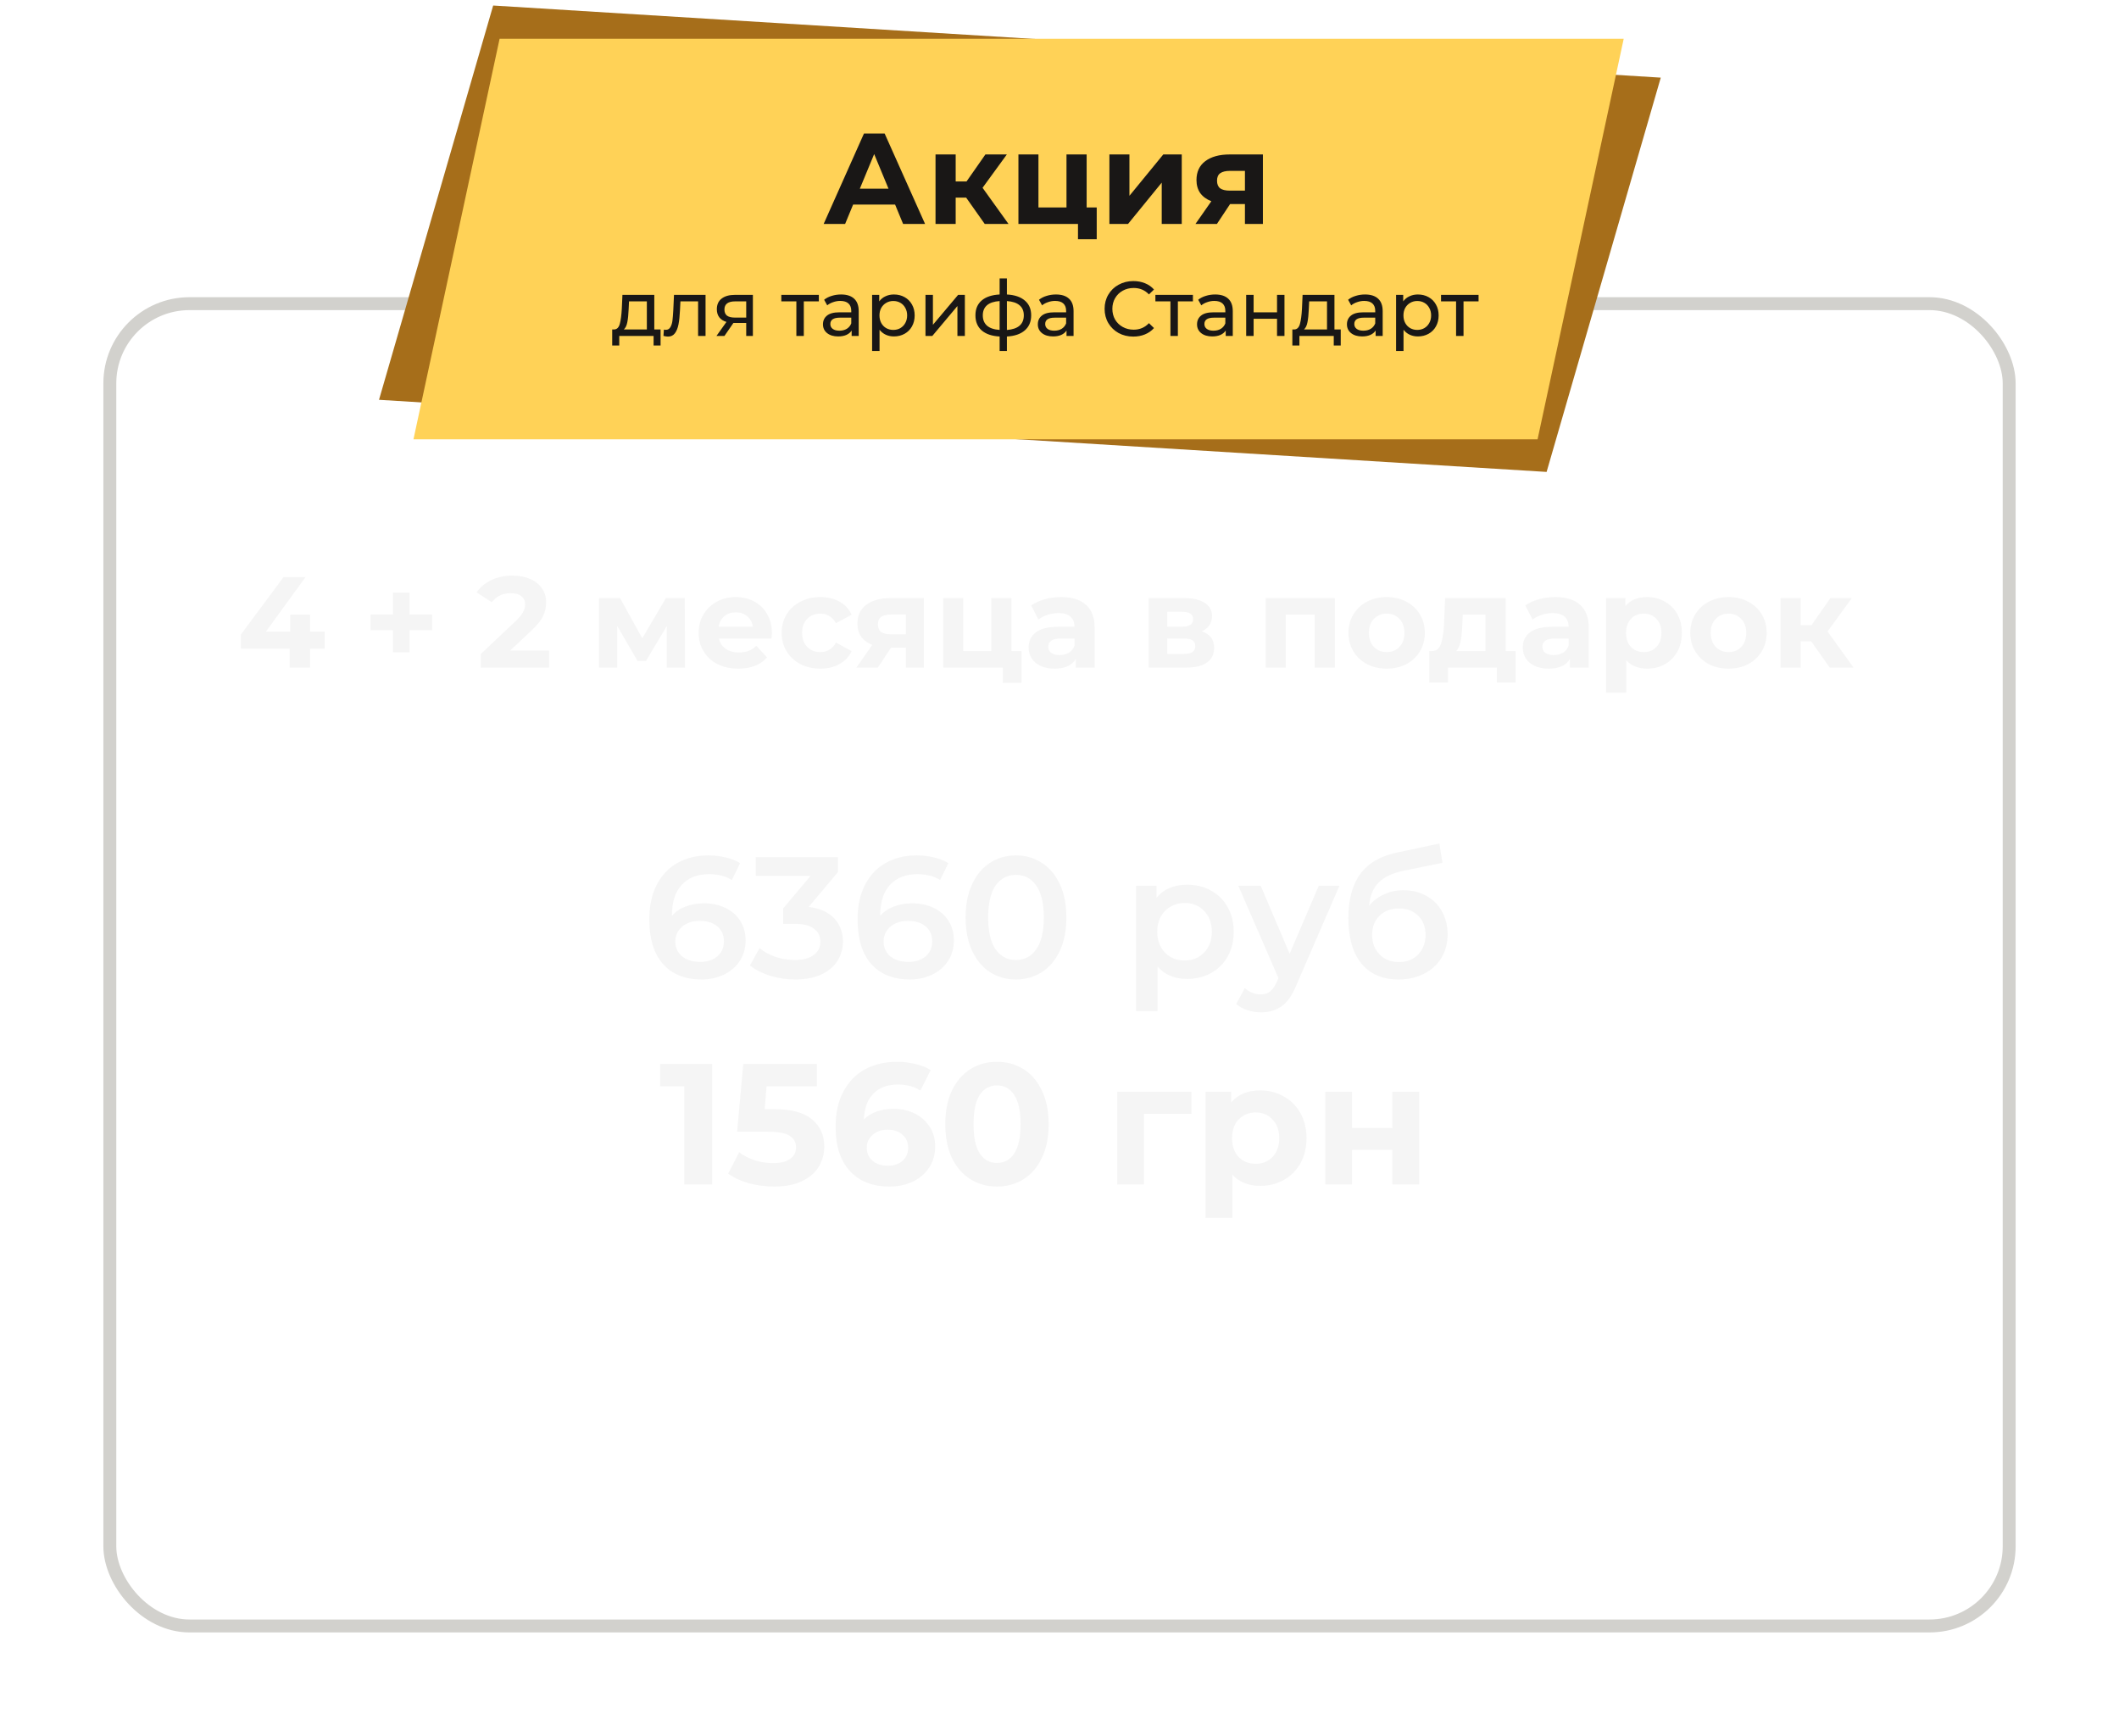
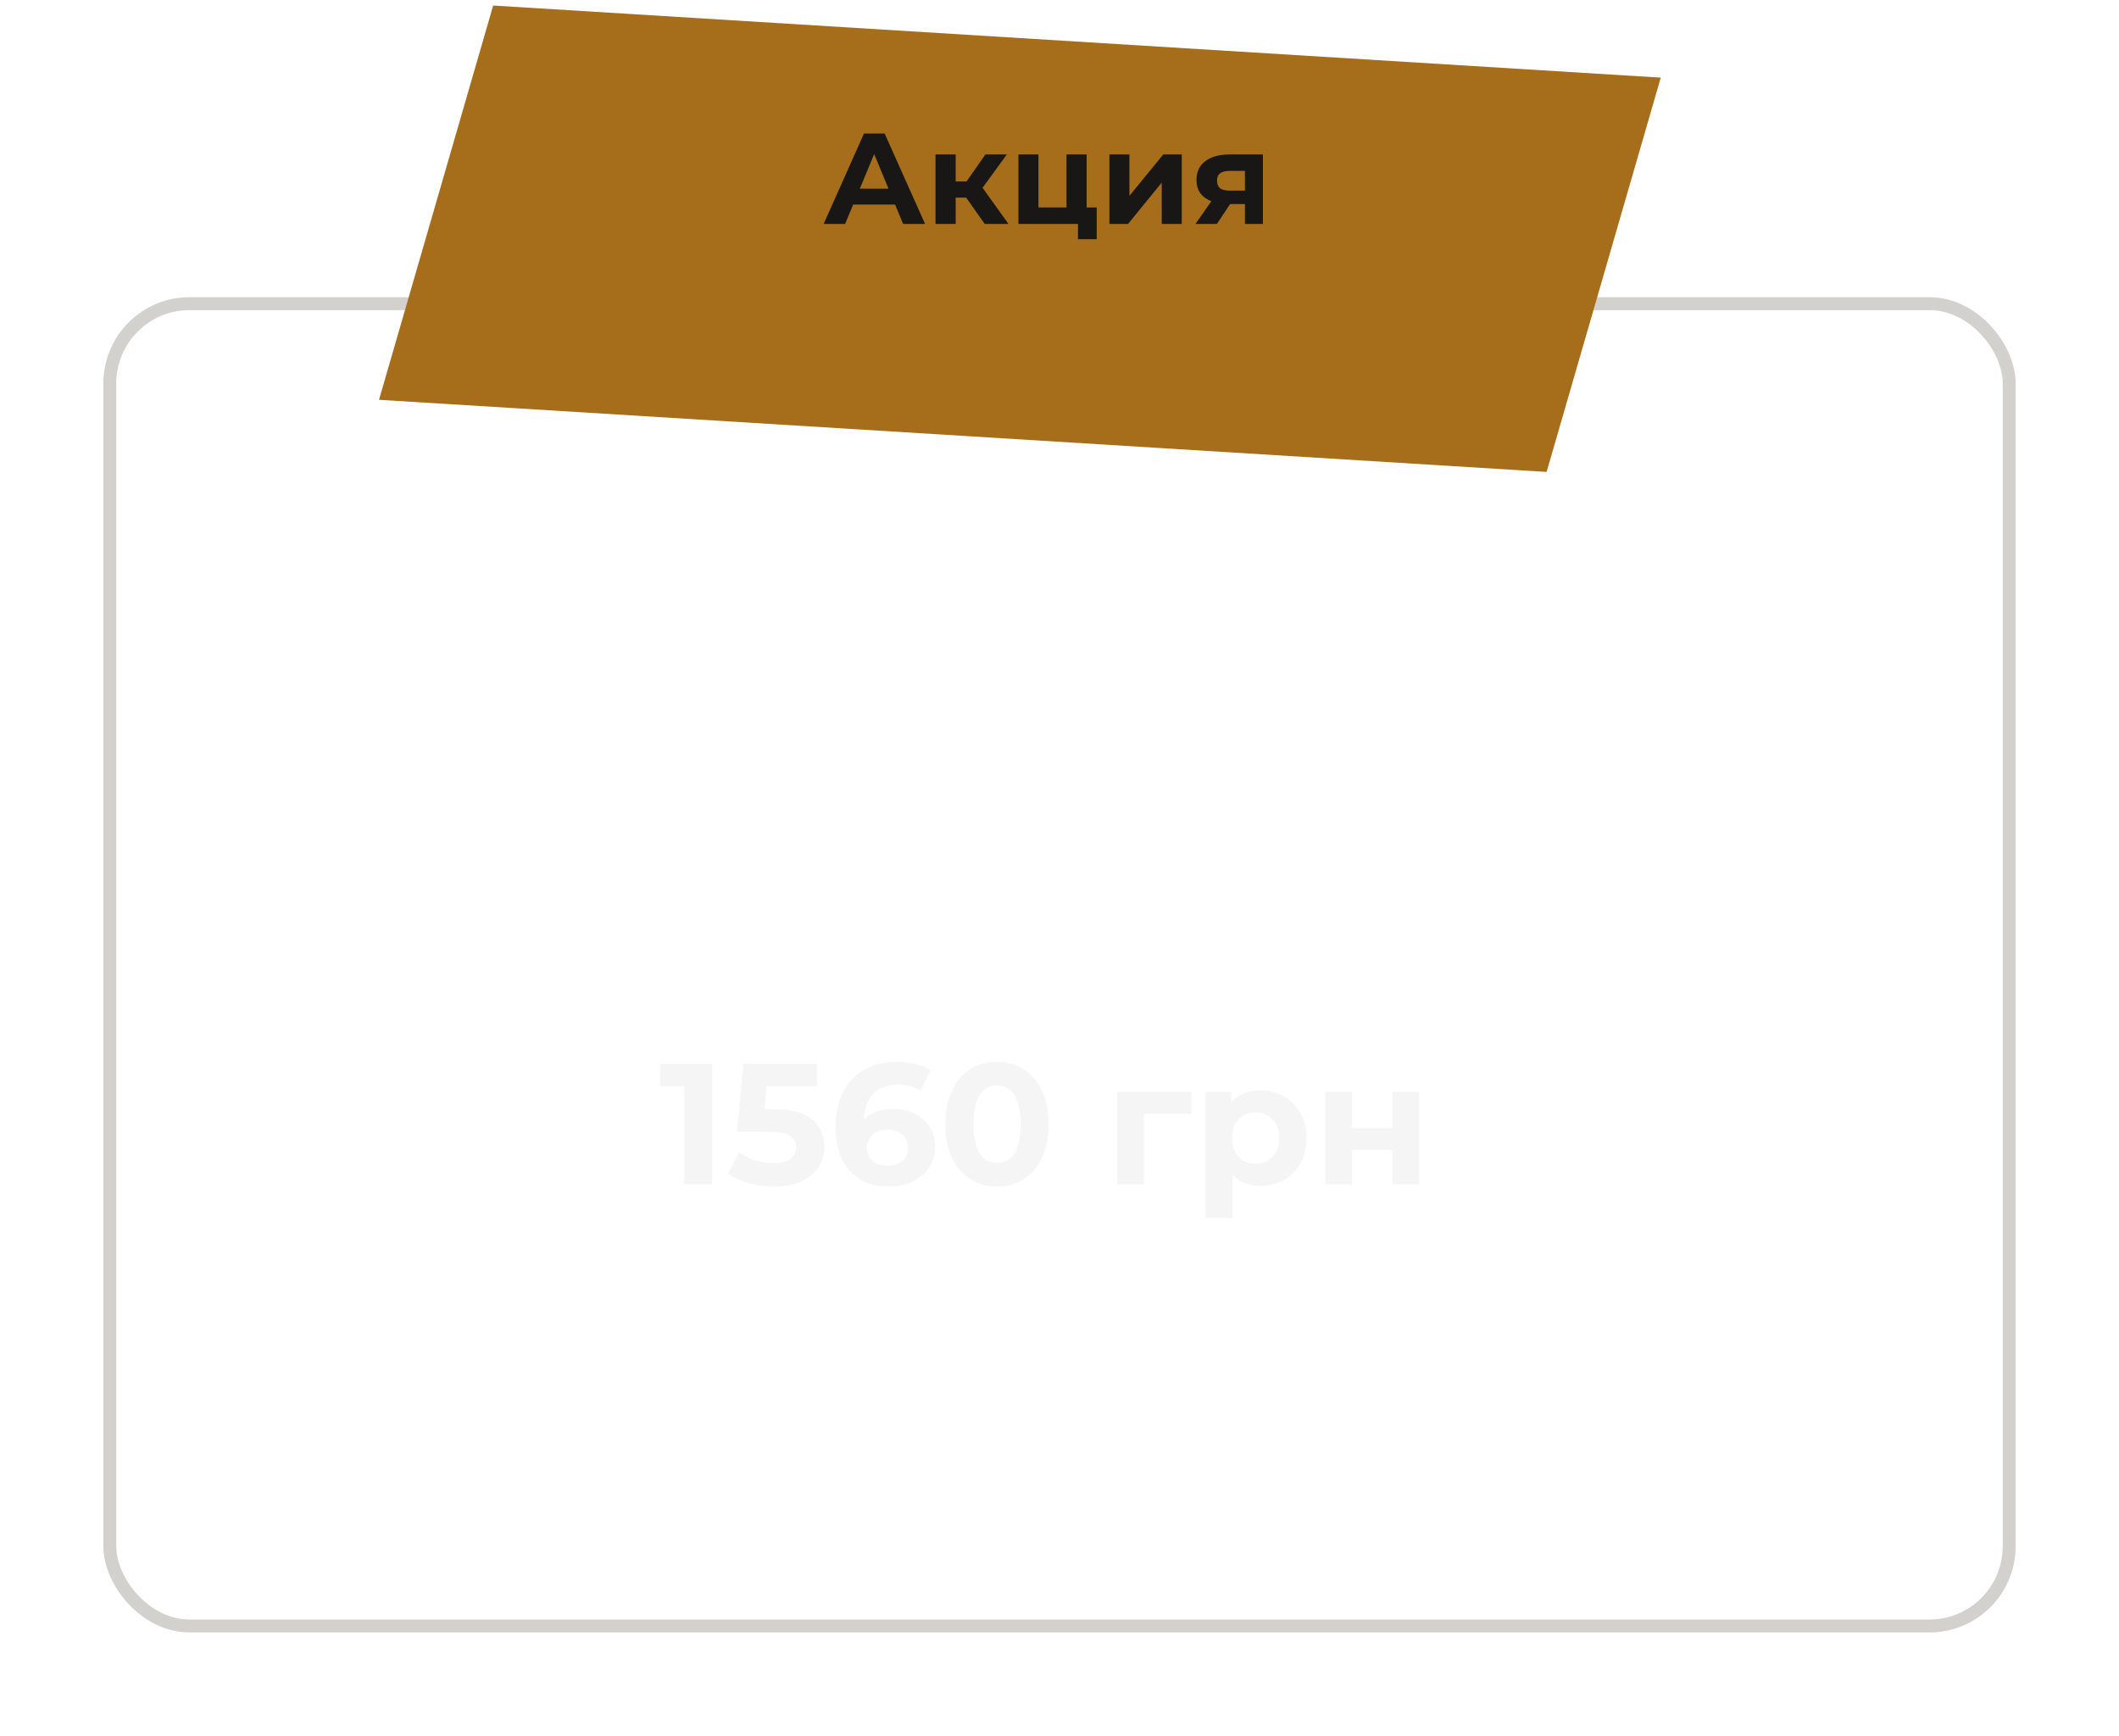
<svg xmlns="http://www.w3.org/2000/svg" width="492" height="403" viewBox="0 0 492 403" fill="none">
  <g filter="url(#filter0_d)">
    <rect x="22.5" y="67.5" width="441" height="307" rx="18.5" stroke="#D2D1CD" stroke-width="3" />
  </g>
-   <path d="M114.506 1.283L385.605 18.025L359.098 109.565L88 92.823L114.506 1.283Z" fill="#A66E1A" />
-   <path d="M116 9H377L357 102H96L116 9Z" fill="#FFD257" />
+   <path d="M114.506 1.283L385.605 18.025L359.098 109.565L88 92.823L114.506 1.283" fill="#A66E1A" />
  <path d="M207.83 47.5H198.08L196.22 52H191.24L200.6 31H205.4L214.79 52H209.69L207.83 47.5ZM206.3 43.81L202.97 35.77L199.64 43.81H206.3ZM224.325 45.88H221.895V52H217.215V35.86H221.895V42.13H224.415L228.795 35.86H233.775L228.135 43.6L234.165 52H228.645L224.325 45.88ZM254.643 48.16V55.54H250.293V52H236.463V35.86H241.113V48.16H247.623V35.86H252.303V48.16H254.643ZM257.586 35.86H262.236V45.46L270.096 35.86H274.386V52H269.736V42.4L261.906 52H257.586V35.86ZM293.225 35.86V52H289.055V47.38H285.605L282.545 52H277.565L281.255 46.72C280.135 46.28 279.275 45.65 278.675 44.83C278.095 43.99 277.805 42.98 277.805 41.8C277.805 39.9 278.485 38.44 279.845 37.42C281.225 36.38 283.115 35.86 285.515 35.86H293.225ZM285.605 39.67C284.605 39.67 283.845 39.85 283.325 40.21C282.825 40.57 282.575 41.15 282.575 41.95C282.575 42.75 282.815 43.34 283.295 43.72C283.795 44.08 284.545 44.26 285.545 44.26H289.055V39.67H285.605Z" fill="#191716" />
-   <path d="M75.4 150.59H71.98V155H67.24V150.59H55.93V147.32L65.83 134H70.93L61.75 146.63H67.39V142.7H71.98V146.63H75.4V150.59ZM100.32 146.33H95.1V151.43H91.23V146.33H86.04V142.67H91.23V137.57H95.1V142.67H100.32V146.33ZM127.495 151.04V155H111.625V151.85L119.725 144.2C120.585 143.38 121.165 142.68 121.465 142.1C121.765 141.5 121.915 140.91 121.915 140.33C121.915 139.49 121.625 138.85 121.045 138.41C120.485 137.95 119.655 137.72 118.555 137.72C117.635 137.72 116.805 137.9 116.065 138.26C115.325 138.6 114.705 139.12 114.205 139.82L110.665 137.54C111.485 136.32 112.615 135.37 114.055 134.69C115.495 133.99 117.145 133.64 119.005 133.64C120.565 133.64 121.925 133.9 123.085 134.42C124.265 134.92 125.175 135.64 125.815 136.58C126.475 137.5 126.805 138.59 126.805 139.85C126.805 140.99 126.565 142.06 126.085 143.06C125.605 144.06 124.675 145.2 123.295 146.48L118.465 151.04H127.495ZM154.826 155V145.34L149.996 153.44H148.016L143.306 145.31V155H139.076V138.86H143.966L149.126 148.19L154.616 138.86H158.996L159.056 155H154.826ZM179.229 146.99C179.229 147.05 179.199 147.47 179.139 148.25H166.929C167.149 149.25 167.669 150.04 168.489 150.62C169.309 151.2 170.329 151.49 171.549 151.49C172.389 151.49 173.129 151.37 173.769 151.13C174.429 150.87 175.039 150.47 175.599 149.93L178.089 152.63C176.569 154.37 174.349 155.24 171.429 155.24C169.609 155.24 167.999 154.89 166.599 154.19C165.199 153.47 164.119 152.48 163.359 151.22C162.599 149.96 162.219 148.53 162.219 146.93C162.219 145.35 162.589 143.93 163.329 142.67C164.089 141.39 165.119 140.4 166.419 139.7C167.739 138.98 169.209 138.62 170.829 138.62C172.409 138.62 173.839 138.96 175.119 139.64C176.399 140.32 177.399 141.3 178.119 142.58C178.859 143.84 179.229 145.31 179.229 146.99ZM170.859 142.16C169.799 142.16 168.909 142.46 168.189 143.06C167.469 143.66 167.029 144.48 166.869 145.52H174.819C174.659 144.5 174.219 143.69 173.499 143.09C172.779 142.47 171.899 142.16 170.859 142.16ZM190.496 155.24C188.776 155.24 187.226 154.89 185.846 154.19C184.486 153.47 183.416 152.48 182.636 151.22C181.876 149.96 181.496 148.53 181.496 146.93C181.496 145.33 181.876 143.9 182.636 142.64C183.416 141.38 184.486 140.4 185.846 139.7C187.226 138.98 188.776 138.62 190.496 138.62C192.196 138.62 193.676 138.98 194.936 139.7C196.216 140.4 197.146 141.41 197.726 142.73L194.096 144.68C193.256 143.2 192.046 142.46 190.466 142.46C189.246 142.46 188.236 142.86 187.436 143.66C186.636 144.46 186.236 145.55 186.236 146.93C186.236 148.31 186.636 149.4 187.436 150.2C188.236 151 189.246 151.4 190.466 151.4C192.066 151.4 193.276 150.66 194.096 149.18L197.726 151.16C197.146 152.44 196.216 153.44 194.936 154.16C193.676 154.88 192.196 155.24 190.496 155.24ZM214.5 138.86V155H210.33V150.38H206.88L203.82 155H198.84L202.53 149.72C201.41 149.28 200.55 148.65 199.95 147.83C199.37 146.99 199.08 145.98 199.08 144.8C199.08 142.9 199.76 141.44 201.12 140.42C202.5 139.38 204.39 138.86 206.79 138.86H214.5ZM206.88 142.67C205.88 142.67 205.12 142.85 204.6 143.21C204.1 143.57 203.85 144.15 203.85 144.95C203.85 145.75 204.09 146.34 204.57 146.72C205.07 147.08 205.82 147.26 206.82 147.26H210.33V142.67H206.88ZM237.178 151.16V158.54H232.828V155H218.998V138.86H223.648V151.16H230.158V138.86H234.838V151.16H237.178ZM246.391 138.62C248.891 138.62 250.811 139.22 252.151 140.42C253.491 141.6 254.161 143.39 254.161 145.79V155H249.781V152.99C248.901 154.49 247.261 155.24 244.861 155.24C243.621 155.24 242.541 155.03 241.621 154.61C240.721 154.19 240.031 153.61 239.551 152.87C239.071 152.13 238.831 151.29 238.831 150.35C238.831 148.85 239.391 147.67 240.511 146.81C241.651 145.95 243.401 145.52 245.761 145.52H249.481C249.481 144.5 249.171 143.72 248.551 143.18C247.931 142.62 247.001 142.34 245.761 142.34C244.901 142.34 244.051 142.48 243.211 142.76C242.391 143.02 241.691 143.38 241.111 143.84L239.431 140.57C240.311 139.95 241.361 139.47 242.581 139.13C243.821 138.79 245.091 138.62 246.391 138.62ZM246.031 152.09C246.831 152.09 247.541 151.91 248.161 151.55C248.781 151.17 249.221 150.62 249.481 149.9V148.25H246.271C244.351 148.25 243.391 148.88 243.391 150.14C243.391 150.74 243.621 151.22 244.081 151.58C244.561 151.92 245.211 152.09 246.031 152.09ZM279.053 146.57C280.953 147.21 281.903 148.49 281.903 150.41C281.903 151.87 281.353 153 280.253 153.8C279.153 154.6 277.513 155 275.333 155H266.723V138.86H274.973C276.993 138.86 278.573 139.23 279.713 139.97C280.853 140.69 281.423 141.71 281.423 143.03C281.423 143.83 281.213 144.54 280.793 145.16C280.393 145.76 279.813 146.23 279.053 146.57ZM271.013 145.49H274.553C276.193 145.49 277.013 144.91 277.013 143.75C277.013 142.61 276.193 142.04 274.553 142.04H271.013V145.49ZM274.943 151.82C276.663 151.82 277.523 151.23 277.523 150.05C277.523 149.43 277.323 148.98 276.923 148.7C276.523 148.4 275.893 148.25 275.033 148.25H271.013V151.82H274.943ZM309.931 138.86V155H305.251V142.7H298.531V155H293.881V138.86H309.931ZM321.978 155.24C320.278 155.24 318.748 154.89 317.388 154.19C316.048 153.47 314.998 152.48 314.238 151.22C313.478 149.96 313.098 148.53 313.098 146.93C313.098 145.33 313.478 143.9 314.238 142.64C314.998 141.38 316.048 140.4 317.388 139.7C318.748 138.98 320.278 138.62 321.978 138.62C323.678 138.62 325.198 138.98 326.538 139.7C327.878 140.4 328.928 141.38 329.688 142.64C330.448 143.9 330.828 145.33 330.828 146.93C330.828 148.53 330.448 149.96 329.688 151.22C328.928 152.48 327.878 153.47 326.538 154.19C325.198 154.89 323.678 155.24 321.978 155.24ZM321.978 151.4C323.178 151.4 324.158 151 324.918 150.2C325.698 149.38 326.088 148.29 326.088 146.93C326.088 145.57 325.698 144.49 324.918 143.69C324.158 142.87 323.178 142.46 321.978 142.46C320.778 142.46 319.788 142.87 319.008 143.69C318.228 144.49 317.838 145.57 317.838 146.93C317.838 148.29 318.228 149.38 319.008 150.2C319.788 151 320.778 151.4 321.978 151.4ZM351.903 151.16V158.48H347.553V155H336.213V158.48H331.863V151.16H332.523C333.523 151.14 334.213 150.55 334.593 149.39C334.973 148.23 335.213 146.58 335.312 144.44L335.522 138.86H349.593V151.16H351.903ZM339.543 144.77C339.483 146.41 339.353 147.75 339.153 148.79C338.973 149.83 338.623 150.62 338.103 151.16H344.913V142.7H339.633L339.543 144.77ZM361.118 138.62C363.618 138.62 365.538 139.22 366.878 140.42C368.218 141.6 368.888 143.39 368.888 145.79V155H364.508V152.99C363.628 154.49 361.988 155.24 359.588 155.24C358.348 155.24 357.268 155.03 356.348 154.61C355.448 154.19 354.758 153.61 354.278 152.87C353.798 152.13 353.558 151.29 353.558 150.35C353.558 148.85 354.118 147.67 355.238 146.81C356.378 145.95 358.128 145.52 360.488 145.52H364.208C364.208 144.5 363.898 143.72 363.278 143.18C362.658 142.62 361.728 142.34 360.488 142.34C359.628 142.34 358.778 142.48 357.938 142.76C357.118 143.02 356.418 143.38 355.838 143.84L354.158 140.57C355.038 139.95 356.088 139.47 357.308 139.13C358.548 138.79 359.818 138.62 361.118 138.62ZM360.758 152.09C361.558 152.09 362.268 151.91 362.888 151.55C363.508 151.17 363.948 150.62 364.208 149.9V148.25H360.998C359.078 148.25 358.118 148.88 358.118 150.14C358.118 150.74 358.348 151.22 358.808 151.58C359.288 151.92 359.938 152.09 360.758 152.09ZM382.463 138.62C383.963 138.62 385.323 138.97 386.543 139.67C387.783 140.35 388.753 141.32 389.453 142.58C390.153 143.82 390.503 145.27 390.503 146.93C390.503 148.59 390.153 150.05 389.453 151.31C388.753 152.55 387.783 153.52 386.543 154.22C385.323 154.9 383.963 155.24 382.463 155.24C380.403 155.24 378.783 154.59 377.603 153.29V160.82H372.923V138.86H377.393V140.72C378.553 139.32 380.243 138.62 382.463 138.62ZM381.653 151.4C382.853 151.4 383.833 151 384.593 150.2C385.373 149.38 385.763 148.29 385.763 146.93C385.763 145.57 385.373 144.49 384.593 143.69C383.833 142.87 382.853 142.46 381.653 142.46C380.453 142.46 379.463 142.87 378.683 143.69C377.923 144.49 377.543 145.57 377.543 146.93C377.543 148.29 377.923 149.38 378.683 150.2C379.463 151 380.453 151.4 381.653 151.4ZM401.343 155.24C399.643 155.24 398.113 154.89 396.753 154.19C395.413 153.47 394.363 152.48 393.603 151.22C392.843 149.96 392.463 148.53 392.463 146.93C392.463 145.33 392.843 143.9 393.603 142.64C394.363 141.38 395.413 140.4 396.753 139.7C398.113 138.98 399.643 138.62 401.343 138.62C403.043 138.62 404.563 138.98 405.903 139.7C407.243 140.4 408.293 141.38 409.053 142.64C409.813 143.9 410.193 145.33 410.193 146.93C410.193 148.53 409.813 149.96 409.053 151.22C408.293 152.48 407.243 153.47 405.903 154.19C404.563 154.89 403.043 155.24 401.343 155.24ZM401.343 151.4C402.543 151.4 403.523 151 404.283 150.2C405.063 149.38 405.453 148.29 405.453 146.93C405.453 145.57 405.063 144.49 404.283 143.69C403.523 142.87 402.543 142.46 401.343 142.46C400.143 142.46 399.153 142.87 398.373 143.69C397.593 144.49 397.203 145.57 397.203 146.93C397.203 148.29 397.593 149.38 398.373 150.2C399.153 151 400.143 151.4 401.343 151.4ZM420.522 148.88H418.092V155H413.412V138.86H418.092V145.13H420.612L424.992 138.86H429.972L424.332 146.6L430.362 155H424.842L420.522 148.88Z" fill="#F5F5F5" />
-   <path d="M153.376 76.488V80.214H151.756V78H143.782V80.214H142.144V76.488H142.648C143.26 76.452 143.68 76.02 143.908 75.192C144.136 74.364 144.292 73.194 144.376 71.682L144.52 68.46H151.918V76.488H153.376ZM145.96 71.808C145.912 73.008 145.81 74.004 145.654 74.796C145.51 75.576 145.24 76.14 144.844 76.488H150.19V69.972H146.05L145.96 71.808ZM163.817 68.46V78H162.089V69.972H157.985L157.877 72.096C157.817 73.38 157.703 74.454 157.535 75.318C157.367 76.17 157.091 76.854 156.707 77.37C156.323 77.886 155.789 78.144 155.105 78.144C154.793 78.144 154.439 78.09 154.043 77.982L154.151 76.524C154.307 76.56 154.451 76.578 154.583 76.578C155.063 76.578 155.423 76.368 155.663 75.948C155.903 75.528 156.059 75.03 156.131 74.454C156.203 73.878 156.269 73.056 156.329 71.988L156.491 68.46H163.817ZM174.808 68.46V78H173.26V74.976H170.488H170.29L168.202 78H166.348L168.67 74.742C167.95 74.526 167.398 74.172 167.014 73.68C166.63 73.176 166.438 72.552 166.438 71.808C166.438 70.716 166.81 69.888 167.554 69.324C168.298 68.748 169.324 68.46 170.632 68.46H174.808ZM168.202 71.862C168.202 72.498 168.4 72.972 168.796 73.284C169.204 73.584 169.81 73.734 170.614 73.734H173.26V69.972H170.686C169.03 69.972 168.202 70.602 168.202 71.862ZM190.124 69.972H186.632V78H184.904V69.972H181.412V68.46H190.124V69.972ZM195.293 68.37C196.613 68.37 197.621 68.694 198.317 69.342C199.025 69.99 199.379 70.956 199.379 72.24V78H197.741V76.74C197.453 77.184 197.039 77.526 196.499 77.766C195.971 77.994 195.341 78.108 194.609 78.108C193.541 78.108 192.683 77.85 192.035 77.334C191.399 76.818 191.081 76.14 191.081 75.3C191.081 74.46 191.387 73.788 191.999 73.284C192.611 72.768 193.583 72.51 194.915 72.51H197.651V72.168C197.651 71.424 197.435 70.854 197.003 70.458C196.571 70.062 195.935 69.864 195.095 69.864C194.531 69.864 193.979 69.96 193.439 70.152C192.899 70.332 192.443 70.578 192.071 70.89L191.351 69.594C191.843 69.198 192.431 68.898 193.115 68.694C193.799 68.478 194.525 68.37 195.293 68.37ZM194.897 76.776C195.557 76.776 196.127 76.632 196.607 76.344C197.087 76.044 197.435 75.624 197.651 75.084V73.752H194.987C193.523 73.752 192.791 74.244 192.791 75.228C192.791 75.708 192.977 76.086 193.349 76.362C193.721 76.638 194.237 76.776 194.897 76.776ZM207.548 68.37C208.472 68.37 209.3 68.574 210.032 68.982C210.764 69.39 211.334 69.96 211.742 70.692C212.162 71.424 212.372 72.27 212.372 73.23C212.372 74.19 212.162 75.042 211.742 75.786C211.334 76.518 210.764 77.088 210.032 77.496C209.3 77.904 208.472 78.108 207.548 78.108C206.864 78.108 206.234 77.976 205.658 77.712C205.094 77.448 204.614 77.064 204.218 76.56V81.492H202.49V68.46H204.146V69.972C204.53 69.444 205.016 69.048 205.604 68.784C206.192 68.508 206.84 68.37 207.548 68.37ZM207.404 76.596C208.016 76.596 208.562 76.458 209.042 76.182C209.534 75.894 209.918 75.498 210.194 74.994C210.482 74.478 210.626 73.89 210.626 73.23C210.626 72.57 210.482 71.988 210.194 71.484C209.918 70.968 209.534 70.572 209.042 70.296C208.562 70.02 208.016 69.882 207.404 69.882C206.804 69.882 206.258 70.026 205.766 70.314C205.286 70.59 204.902 70.98 204.614 71.484C204.338 71.988 204.2 72.57 204.2 73.23C204.2 73.89 204.338 74.478 204.614 74.994C204.89 75.498 205.274 75.894 205.766 76.182C206.258 76.458 206.804 76.596 207.404 76.596ZM214.883 68.46H216.611V75.408L222.461 68.46H224.027V78H222.299V71.052L216.467 78H214.883V68.46ZM239.423 73.212C239.423 74.688 238.931 75.852 237.947 76.704C236.963 77.556 235.577 78.03 233.789 78.126V81.492H232.097V78.126C230.309 78.03 228.923 77.562 227.939 76.722C226.967 75.87 226.481 74.7 226.481 73.212C226.481 71.736 226.967 70.584 227.939 69.756C228.911 68.928 230.297 68.466 232.097 68.37V64.644H233.789V68.37C235.577 68.466 236.963 68.934 237.947 69.774C238.931 70.602 239.423 71.748 239.423 73.212ZM228.191 73.212C228.191 74.232 228.515 75.03 229.163 75.606C229.823 76.182 230.801 76.512 232.097 76.596V69.9C230.789 69.984 229.811 70.308 229.163 70.872C228.515 71.436 228.191 72.216 228.191 73.212ZM233.789 76.614C236.405 76.41 237.713 75.276 237.713 73.212C237.713 72.204 237.383 71.424 236.723 70.872C236.063 70.308 235.085 69.984 233.789 69.9V76.614ZM245.18 68.37C246.5 68.37 247.508 68.694 248.204 69.342C248.912 69.99 249.266 70.956 249.266 72.24V78H247.628V76.74C247.34 77.184 246.926 77.526 246.386 77.766C245.858 77.994 245.228 78.108 244.496 78.108C243.428 78.108 242.57 77.85 241.922 77.334C241.286 76.818 240.968 76.14 240.968 75.3C240.968 74.46 241.274 73.788 241.886 73.284C242.498 72.768 243.47 72.51 244.802 72.51H247.538V72.168C247.538 71.424 247.322 70.854 246.89 70.458C246.458 70.062 245.822 69.864 244.982 69.864C244.418 69.864 243.866 69.96 243.326 70.152C242.786 70.332 242.33 70.578 241.958 70.89L241.238 69.594C241.73 69.198 242.318 68.898 243.002 68.694C243.686 68.478 244.412 68.37 245.18 68.37ZM244.784 76.776C245.444 76.776 246.014 76.632 246.494 76.344C246.974 76.044 247.322 75.624 247.538 75.084V73.752H244.874C243.41 73.752 242.678 74.244 242.678 75.228C242.678 75.708 242.864 76.086 243.236 76.362C243.608 76.638 244.124 76.776 244.784 76.776ZM263.133 78.144C261.873 78.144 260.733 77.868 259.713 77.316C258.705 76.752 257.913 75.984 257.337 75.012C256.761 74.028 256.473 72.924 256.473 71.7C256.473 70.476 256.761 69.378 257.337 68.406C257.913 67.422 258.711 66.654 259.731 66.102C260.751 65.538 261.891 65.256 263.151 65.256C264.135 65.256 265.035 65.424 265.851 65.76C266.667 66.084 267.363 66.57 267.939 67.218L266.769 68.352C265.821 67.356 264.639 66.858 263.223 66.858C262.287 66.858 261.441 67.068 260.685 67.488C259.929 67.908 259.335 68.49 258.903 69.234C258.483 69.966 258.273 70.788 258.273 71.7C258.273 72.612 258.483 73.44 258.903 74.184C259.335 74.916 259.929 75.492 260.685 75.912C261.441 76.332 262.287 76.542 263.223 76.542C264.627 76.542 265.809 76.038 266.769 75.03L267.939 76.164C267.363 76.812 266.661 77.304 265.833 77.64C265.017 77.976 264.117 78.144 263.133 78.144ZM276.977 69.972H273.485V78H271.757V69.972H268.265V68.46H276.977V69.972ZM282.146 68.37C283.466 68.37 284.474 68.694 285.17 69.342C285.878 69.99 286.232 70.956 286.232 72.24V78H284.594V76.74C284.306 77.184 283.892 77.526 283.352 77.766C282.824 77.994 282.194 78.108 281.462 78.108C280.394 78.108 279.536 77.85 278.888 77.334C278.252 76.818 277.934 76.14 277.934 75.3C277.934 74.46 278.24 73.788 278.852 73.284C279.464 72.768 280.436 72.51 281.768 72.51H284.504V72.168C284.504 71.424 284.288 70.854 283.856 70.458C283.424 70.062 282.788 69.864 281.948 69.864C281.384 69.864 280.832 69.96 280.292 70.152C279.752 70.332 279.296 70.578 278.924 70.89L278.204 69.594C278.696 69.198 279.284 68.898 279.968 68.694C280.652 68.478 281.378 68.37 282.146 68.37ZM281.75 76.776C282.41 76.776 282.98 76.632 283.46 76.344C283.94 76.044 284.288 75.624 284.504 75.084V73.752H281.84C280.376 73.752 279.644 74.244 279.644 75.228C279.644 75.708 279.83 76.086 280.202 76.362C280.574 76.638 281.09 76.776 281.75 76.776ZM289.344 68.46H291.072V72.51H296.508V68.46H298.236V78H296.508V74.004H291.072V78H289.344V68.46ZM311.298 76.488V80.214H309.678V78H301.704V80.214H300.066V76.488H300.57C301.182 76.452 301.602 76.02 301.83 75.192C302.058 74.364 302.214 73.194 302.298 71.682L302.442 68.46H309.84V76.488H311.298ZM303.882 71.808C303.834 73.008 303.732 74.004 303.576 74.796C303.432 75.576 303.162 76.14 302.766 76.488H308.112V69.972H303.972L303.882 71.808ZM316.951 68.37C318.271 68.37 319.279 68.694 319.975 69.342C320.683 69.99 321.037 70.956 321.037 72.24V78H319.399V76.74C319.111 77.184 318.697 77.526 318.157 77.766C317.629 77.994 316.999 78.108 316.267 78.108C315.199 78.108 314.341 77.85 313.693 77.334C313.057 76.818 312.739 76.14 312.739 75.3C312.739 74.46 313.045 73.788 313.657 73.284C314.269 72.768 315.241 72.51 316.573 72.51H319.309V72.168C319.309 71.424 319.093 70.854 318.661 70.458C318.229 70.062 317.593 69.864 316.753 69.864C316.189 69.864 315.637 69.96 315.097 70.152C314.557 70.332 314.101 70.578 313.729 70.89L313.009 69.594C313.501 69.198 314.089 68.898 314.773 68.694C315.457 68.478 316.183 68.37 316.951 68.37ZM316.555 76.776C317.215 76.776 317.785 76.632 318.265 76.344C318.745 76.044 319.093 75.624 319.309 75.084V73.752H316.645C315.181 73.752 314.449 74.244 314.449 75.228C314.449 75.708 314.635 76.086 315.007 76.362C315.379 76.638 315.895 76.776 316.555 76.776ZM329.207 68.37C330.131 68.37 330.959 68.574 331.691 68.982C332.423 69.39 332.993 69.96 333.401 70.692C333.821 71.424 334.031 72.27 334.031 73.23C334.031 74.19 333.821 75.042 333.401 75.786C332.993 76.518 332.423 77.088 331.691 77.496C330.959 77.904 330.131 78.108 329.207 78.108C328.523 78.108 327.893 77.976 327.317 77.712C326.753 77.448 326.273 77.064 325.877 76.56V81.492H324.149V68.46H325.805V69.972C326.189 69.444 326.675 69.048 327.263 68.784C327.851 68.508 328.499 68.37 329.207 68.37ZM329.063 76.596C329.675 76.596 330.221 76.458 330.701 76.182C331.193 75.894 331.577 75.498 331.853 74.994C332.141 74.478 332.285 73.89 332.285 73.23C332.285 72.57 332.141 71.988 331.853 71.484C331.577 70.968 331.193 70.572 330.701 70.296C330.221 70.02 329.675 69.882 329.063 69.882C328.463 69.882 327.917 70.026 327.425 70.314C326.945 70.59 326.561 70.98 326.273 71.484C325.997 71.988 325.859 72.57 325.859 73.23C325.859 73.89 325.997 74.478 326.273 74.994C326.549 75.498 326.933 75.894 327.425 76.182C327.917 76.458 328.463 76.596 329.063 76.596ZM343.3 69.972H339.808V78H338.08V69.972H334.588V68.46H343.3V69.972Z" fill="#191716" />
  <path d="M165.36 247V275H158.88V252.2H153.28V247H165.36ZM179.824 257.52C183.771 257.52 186.677 258.307 188.544 259.88C190.437 261.453 191.384 263.56 191.384 266.2C191.384 267.907 190.957 269.467 190.104 270.88C189.251 272.267 187.944 273.387 186.184 274.24C184.451 275.067 182.304 275.48 179.744 275.48C177.771 275.48 175.824 275.227 173.904 274.72C172.011 274.187 170.397 273.44 169.064 272.48L171.624 267.52C172.691 268.32 173.917 268.947 175.304 269.4C176.691 269.827 178.117 270.04 179.584 270.04C181.211 270.04 182.491 269.72 183.424 269.08C184.357 268.44 184.824 267.547 184.824 266.4C184.824 265.2 184.331 264.293 183.344 263.68C182.384 263.067 180.704 262.76 178.304 262.76H171.144L172.584 247H189.664V252.2H177.984L177.544 257.52H179.824ZM207.493 257.44C209.28 257.44 210.906 257.8 212.373 258.52C213.84 259.24 215 260.267 215.853 261.6C216.706 262.907 217.133 264.427 217.133 266.16C217.133 268.027 216.666 269.667 215.733 271.08C214.8 272.493 213.52 273.587 211.893 274.36C210.293 275.107 208.506 275.48 206.533 275.48C202.613 275.48 199.546 274.28 197.333 271.88C195.12 269.48 194.013 266.053 194.013 261.6C194.013 258.427 194.613 255.707 195.813 253.44C197.013 251.173 198.68 249.453 200.813 248.28C202.973 247.107 205.466 246.52 208.293 246.52C209.786 246.52 211.213 246.693 212.573 247.04C213.96 247.36 215.133 247.827 216.093 248.44L213.693 253.2C212.306 252.267 210.56 251.8 208.453 251.8C206.08 251.8 204.2 252.493 202.813 253.88C201.426 255.267 200.68 257.28 200.573 259.92C202.226 258.267 204.533 257.44 207.493 257.44ZM206.173 270.64C207.56 270.64 208.68 270.267 209.533 269.52C210.413 268.773 210.853 267.76 210.853 266.48C210.853 265.2 210.413 264.187 209.533 263.44C208.68 262.667 207.533 262.28 206.093 262.28C204.68 262.28 203.52 262.68 202.613 263.48C201.706 264.253 201.253 265.253 201.253 266.48C201.253 267.707 201.693 268.707 202.573 269.48C203.453 270.253 204.653 270.64 206.173 270.64ZM231.482 275.48C229.162 275.48 227.095 274.907 225.282 273.76C223.469 272.613 222.042 270.96 221.002 268.8C219.989 266.613 219.482 264.013 219.482 261C219.482 257.987 219.989 255.4 221.002 253.24C222.042 251.053 223.469 249.387 225.282 248.24C227.095 247.093 229.162 246.52 231.482 246.52C233.802 246.52 235.869 247.093 237.682 248.24C239.495 249.387 240.909 251.053 241.922 253.24C242.962 255.4 243.482 257.987 243.482 261C243.482 264.013 242.962 266.613 241.922 268.8C240.909 270.96 239.495 272.613 237.682 273.76C235.869 274.907 233.802 275.48 231.482 275.48ZM231.482 270C233.189 270 234.522 269.267 235.482 267.8C236.469 266.333 236.962 264.067 236.962 261C236.962 257.933 236.469 255.667 235.482 254.2C234.522 252.733 233.189 252 231.482 252C229.802 252 228.469 252.733 227.482 254.2C226.522 255.667 226.042 257.933 226.042 261C226.042 264.067 226.522 266.333 227.482 267.8C228.469 269.267 229.802 270 231.482 270ZM276.638 258.6H265.598V275H259.398V253.48H276.638V258.6ZM292.625 253.16C294.625 253.16 296.439 253.627 298.065 254.56C299.719 255.467 301.012 256.76 301.945 258.44C302.879 260.093 303.345 262.027 303.345 264.24C303.345 266.453 302.879 268.4 301.945 270.08C301.012 271.733 299.719 273.027 298.065 273.96C296.439 274.867 294.625 275.32 292.625 275.32C289.879 275.32 287.719 274.453 286.145 272.72V282.76H279.905V253.48H285.865V255.96C287.412 254.093 289.665 253.16 292.625 253.16ZM291.545 270.2C293.145 270.2 294.452 269.667 295.465 268.6C296.505 267.507 297.025 266.053 297.025 264.24C297.025 262.427 296.505 260.987 295.465 259.92C294.452 258.827 293.145 258.28 291.545 258.28C289.945 258.28 288.625 258.827 287.585 259.92C286.572 260.987 286.065 262.427 286.065 264.24C286.065 266.053 286.572 267.507 287.585 268.6C288.625 269.667 289.945 270.2 291.545 270.2ZM307.719 253.48H313.919V261.88H323.279V253.48H329.519V275H323.279V266.96H313.919V275H307.719V253.48Z" fill="#F5F5F5" />
-   <path d="M163.48 209.72C165.32 209.72 166.973 210.08 168.44 210.8C169.907 211.493 171.053 212.493 171.88 213.8C172.707 215.107 173.12 216.613 173.12 218.32C173.12 220.133 172.667 221.733 171.76 223.12C170.853 224.48 169.627 225.533 168.08 226.28C166.533 227.027 164.8 227.4 162.88 227.4C159.04 227.4 156.053 226.2 153.92 223.8C151.813 221.4 150.76 217.96 150.76 213.48C150.76 210.333 151.333 207.653 152.48 205.44C153.627 203.2 155.227 201.507 157.28 200.36C159.36 199.187 161.76 198.6 164.48 198.6C165.92 198.6 167.267 198.76 168.52 199.08C169.8 199.373 170.907 199.813 171.84 200.4L169.92 204.32C168.533 203.413 166.76 202.96 164.6 202.96C161.907 202.96 159.8 203.787 158.28 205.44C156.76 207.093 156 209.48 156 212.6V212.64C156.827 211.68 157.88 210.96 159.16 210.48C160.44 209.973 161.88 209.72 163.48 209.72ZM162.6 223.32C164.227 223.32 165.547 222.893 166.56 222.04C167.573 221.16 168.08 220 168.08 218.56C168.08 217.093 167.573 215.933 166.56 215.08C165.547 214.227 164.187 213.8 162.48 213.8C160.8 213.8 159.427 214.253 158.36 215.16C157.32 216.067 156.8 217.213 156.8 218.6C156.8 219.96 157.307 221.093 158.32 222C159.36 222.88 160.787 223.32 162.6 223.32ZM187.758 210.56C190.345 210.88 192.318 211.76 193.678 213.2C195.038 214.64 195.718 216.44 195.718 218.6C195.718 220.227 195.305 221.707 194.478 223.04C193.651 224.373 192.398 225.44 190.718 226.24C189.065 227.013 187.038 227.4 184.638 227.4C182.638 227.4 180.705 227.12 178.838 226.56C176.998 225.973 175.425 225.173 174.118 224.16L176.358 220.12C177.371 220.973 178.598 221.653 180.038 222.16C181.505 222.64 183.011 222.88 184.558 222.88C186.398 222.88 187.838 222.507 188.878 221.76C189.945 220.987 190.478 219.947 190.478 218.64C190.478 217.333 189.971 216.32 188.958 215.6C187.971 214.853 186.451 214.48 184.398 214.48H181.838V210.92L188.198 203.36H175.478V199H194.558V202.48L187.758 210.56ZM211.839 209.72C213.679 209.72 215.333 210.08 216.799 210.8C218.266 211.493 219.413 212.493 220.239 213.8C221.066 215.107 221.479 216.613 221.479 218.32C221.479 220.133 221.026 221.733 220.119 223.12C219.213 224.48 217.986 225.533 216.439 226.28C214.893 227.027 213.159 227.4 211.239 227.4C207.399 227.4 204.413 226.2 202.279 223.8C200.173 221.4 199.119 217.96 199.119 213.48C199.119 210.333 199.693 207.653 200.839 205.44C201.986 203.2 203.586 201.507 205.639 200.36C207.719 199.187 210.119 198.6 212.839 198.6C214.279 198.6 215.626 198.76 216.879 199.08C218.159 199.373 219.266 199.813 220.199 200.4L218.279 204.32C216.893 203.413 215.119 202.96 212.959 202.96C210.266 202.96 208.159 203.787 206.639 205.44C205.119 207.093 204.359 209.48 204.359 212.6V212.64C205.186 211.68 206.239 210.96 207.519 210.48C208.799 209.973 210.239 209.72 211.839 209.72ZM210.959 223.32C212.586 223.32 213.906 222.893 214.919 222.04C215.933 221.16 216.439 220 216.439 218.56C216.439 217.093 215.933 215.933 214.919 215.08C213.906 214.227 212.546 213.8 210.839 213.8C209.159 213.8 207.786 214.253 206.719 215.16C205.679 216.067 205.159 217.213 205.159 218.6C205.159 219.96 205.666 221.093 206.679 222C207.719 222.88 209.146 223.32 210.959 223.32ZM235.878 227.4C233.638 227.4 231.638 226.84 229.878 225.72C228.118 224.573 226.731 222.92 225.718 220.76C224.704 218.573 224.198 215.987 224.198 213C224.198 210.013 224.704 207.44 225.718 205.28C226.731 203.093 228.118 201.44 229.878 200.32C231.638 199.173 233.638 198.6 235.878 198.6C238.118 198.6 240.118 199.173 241.878 200.32C243.664 201.44 245.064 203.093 246.078 205.28C247.091 207.44 247.598 210.013 247.598 213C247.598 215.987 247.091 218.573 246.078 220.76C245.064 222.92 243.664 224.573 241.878 225.72C240.118 226.84 238.118 227.4 235.878 227.4ZM235.878 222.88C237.878 222.88 239.451 222.053 240.598 220.4C241.771 218.747 242.358 216.28 242.358 213C242.358 209.72 241.771 207.253 240.598 205.6C239.451 203.947 237.878 203.12 235.878 203.12C233.904 203.12 232.331 203.947 231.158 205.6C230.011 207.253 229.438 209.72 229.438 213C229.438 216.28 230.011 218.747 231.158 220.4C232.331 222.053 233.904 222.88 235.878 222.88ZM275.606 205.4C277.686 205.4 279.54 205.853 281.166 206.76C282.82 207.667 284.113 208.947 285.046 210.6C285.98 212.253 286.446 214.16 286.446 216.32C286.446 218.48 285.98 220.4 285.046 222.08C284.113 223.733 282.82 225.013 281.166 225.92C279.54 226.827 277.686 227.28 275.606 227.28C272.726 227.28 270.446 226.32 268.766 224.4V234.76H263.766V205.64H268.526V208.44C269.353 207.427 270.366 206.667 271.566 206.16C272.793 205.653 274.14 205.4 275.606 205.4ZM275.046 223C276.886 223 278.393 222.387 279.566 221.16C280.766 219.933 281.366 218.32 281.366 216.32C281.366 214.32 280.766 212.707 279.566 211.48C278.393 210.253 276.886 209.64 275.046 209.64C273.846 209.64 272.766 209.92 271.806 210.48C270.846 211.013 270.086 211.787 269.526 212.8C268.966 213.813 268.686 214.987 268.686 216.32C268.686 217.653 268.966 218.827 269.526 219.84C270.086 220.853 270.846 221.64 271.806 222.2C272.766 222.733 273.846 223 275.046 223ZM310.997 205.64L300.997 228.72C300.063 231.04 298.93 232.667 297.597 233.6C296.263 234.56 294.65 235.04 292.757 235.04C291.69 235.04 290.637 234.867 289.597 234.52C288.557 234.173 287.703 233.693 287.037 233.08L289.037 229.4C289.517 229.853 290.077 230.213 290.717 230.48C291.383 230.747 292.05 230.88 292.717 230.88C293.597 230.88 294.317 230.653 294.877 230.2C295.463 229.747 295.997 228.987 296.477 227.92L296.837 227.08L287.517 205.64H292.717L299.437 221.44L306.197 205.64H310.997ZM325.834 206.68C327.861 206.68 329.647 207.12 331.194 208C332.741 208.853 333.941 210.053 334.794 211.6C335.674 213.147 336.114 214.92 336.114 216.92C336.114 218.973 335.634 220.8 334.674 222.4C333.714 223.973 332.367 225.2 330.634 226.08C328.901 226.96 326.927 227.4 324.714 227.4C321.007 227.4 318.141 226.173 316.114 223.72C314.087 221.267 313.074 217.733 313.074 213.12C313.074 208.827 313.994 205.427 315.834 202.92C317.674 200.413 320.487 198.76 324.274 197.96L334.194 195.84L334.914 200.32L325.914 202.16C323.327 202.693 321.394 203.6 320.114 204.88C318.834 206.16 318.087 207.96 317.874 210.28C318.834 209.133 319.994 208.253 321.354 207.64C322.714 207 324.207 206.68 325.834 206.68ZM324.834 223.36C326.674 223.36 328.154 222.773 329.274 221.6C330.421 220.4 330.994 218.88 330.994 217.04C330.994 215.2 330.421 213.72 329.274 212.6C328.154 211.48 326.674 210.92 324.834 210.92C322.967 210.92 321.461 211.48 320.314 212.6C319.167 213.72 318.594 215.2 318.594 217.04C318.594 218.907 319.167 220.427 320.314 221.6C321.487 222.773 322.994 223.36 324.834 223.36Z" fill="#F5F5F5" />
  <defs>
    <filter id="filter0_d" x="0" y="45" width="492" height="358" filterUnits="userSpaceOnUse" color-interpolation-filters="sRGB">
      <feFlood flood-opacity="0" result="BackgroundImageFix" />
      <feColorMatrix in="SourceAlpha" type="matrix" values="0 0 0 0 0 0 0 0 0 0 0 0 0 0 0 0 0 0 127 0" result="hardAlpha" />
      <feMorphology radius="4" operator="dilate" in="SourceAlpha" result="effect1_dropShadow" />
      <feOffset dx="3" dy="3" />
      <feGaussianBlur stdDeviation="10" />
      <feColorMatrix type="matrix" values="0 0 0 0 1 0 0 0 0 0.808 0 0 0 0 0.271 0 0 0 1 0" />
      <feBlend mode="normal" in2="BackgroundImageFix" result="effect1_dropShadow" />
      <feBlend mode="normal" in="SourceGraphic" in2="effect1_dropShadow" result="shape" />
    </filter>
  </defs>
</svg>